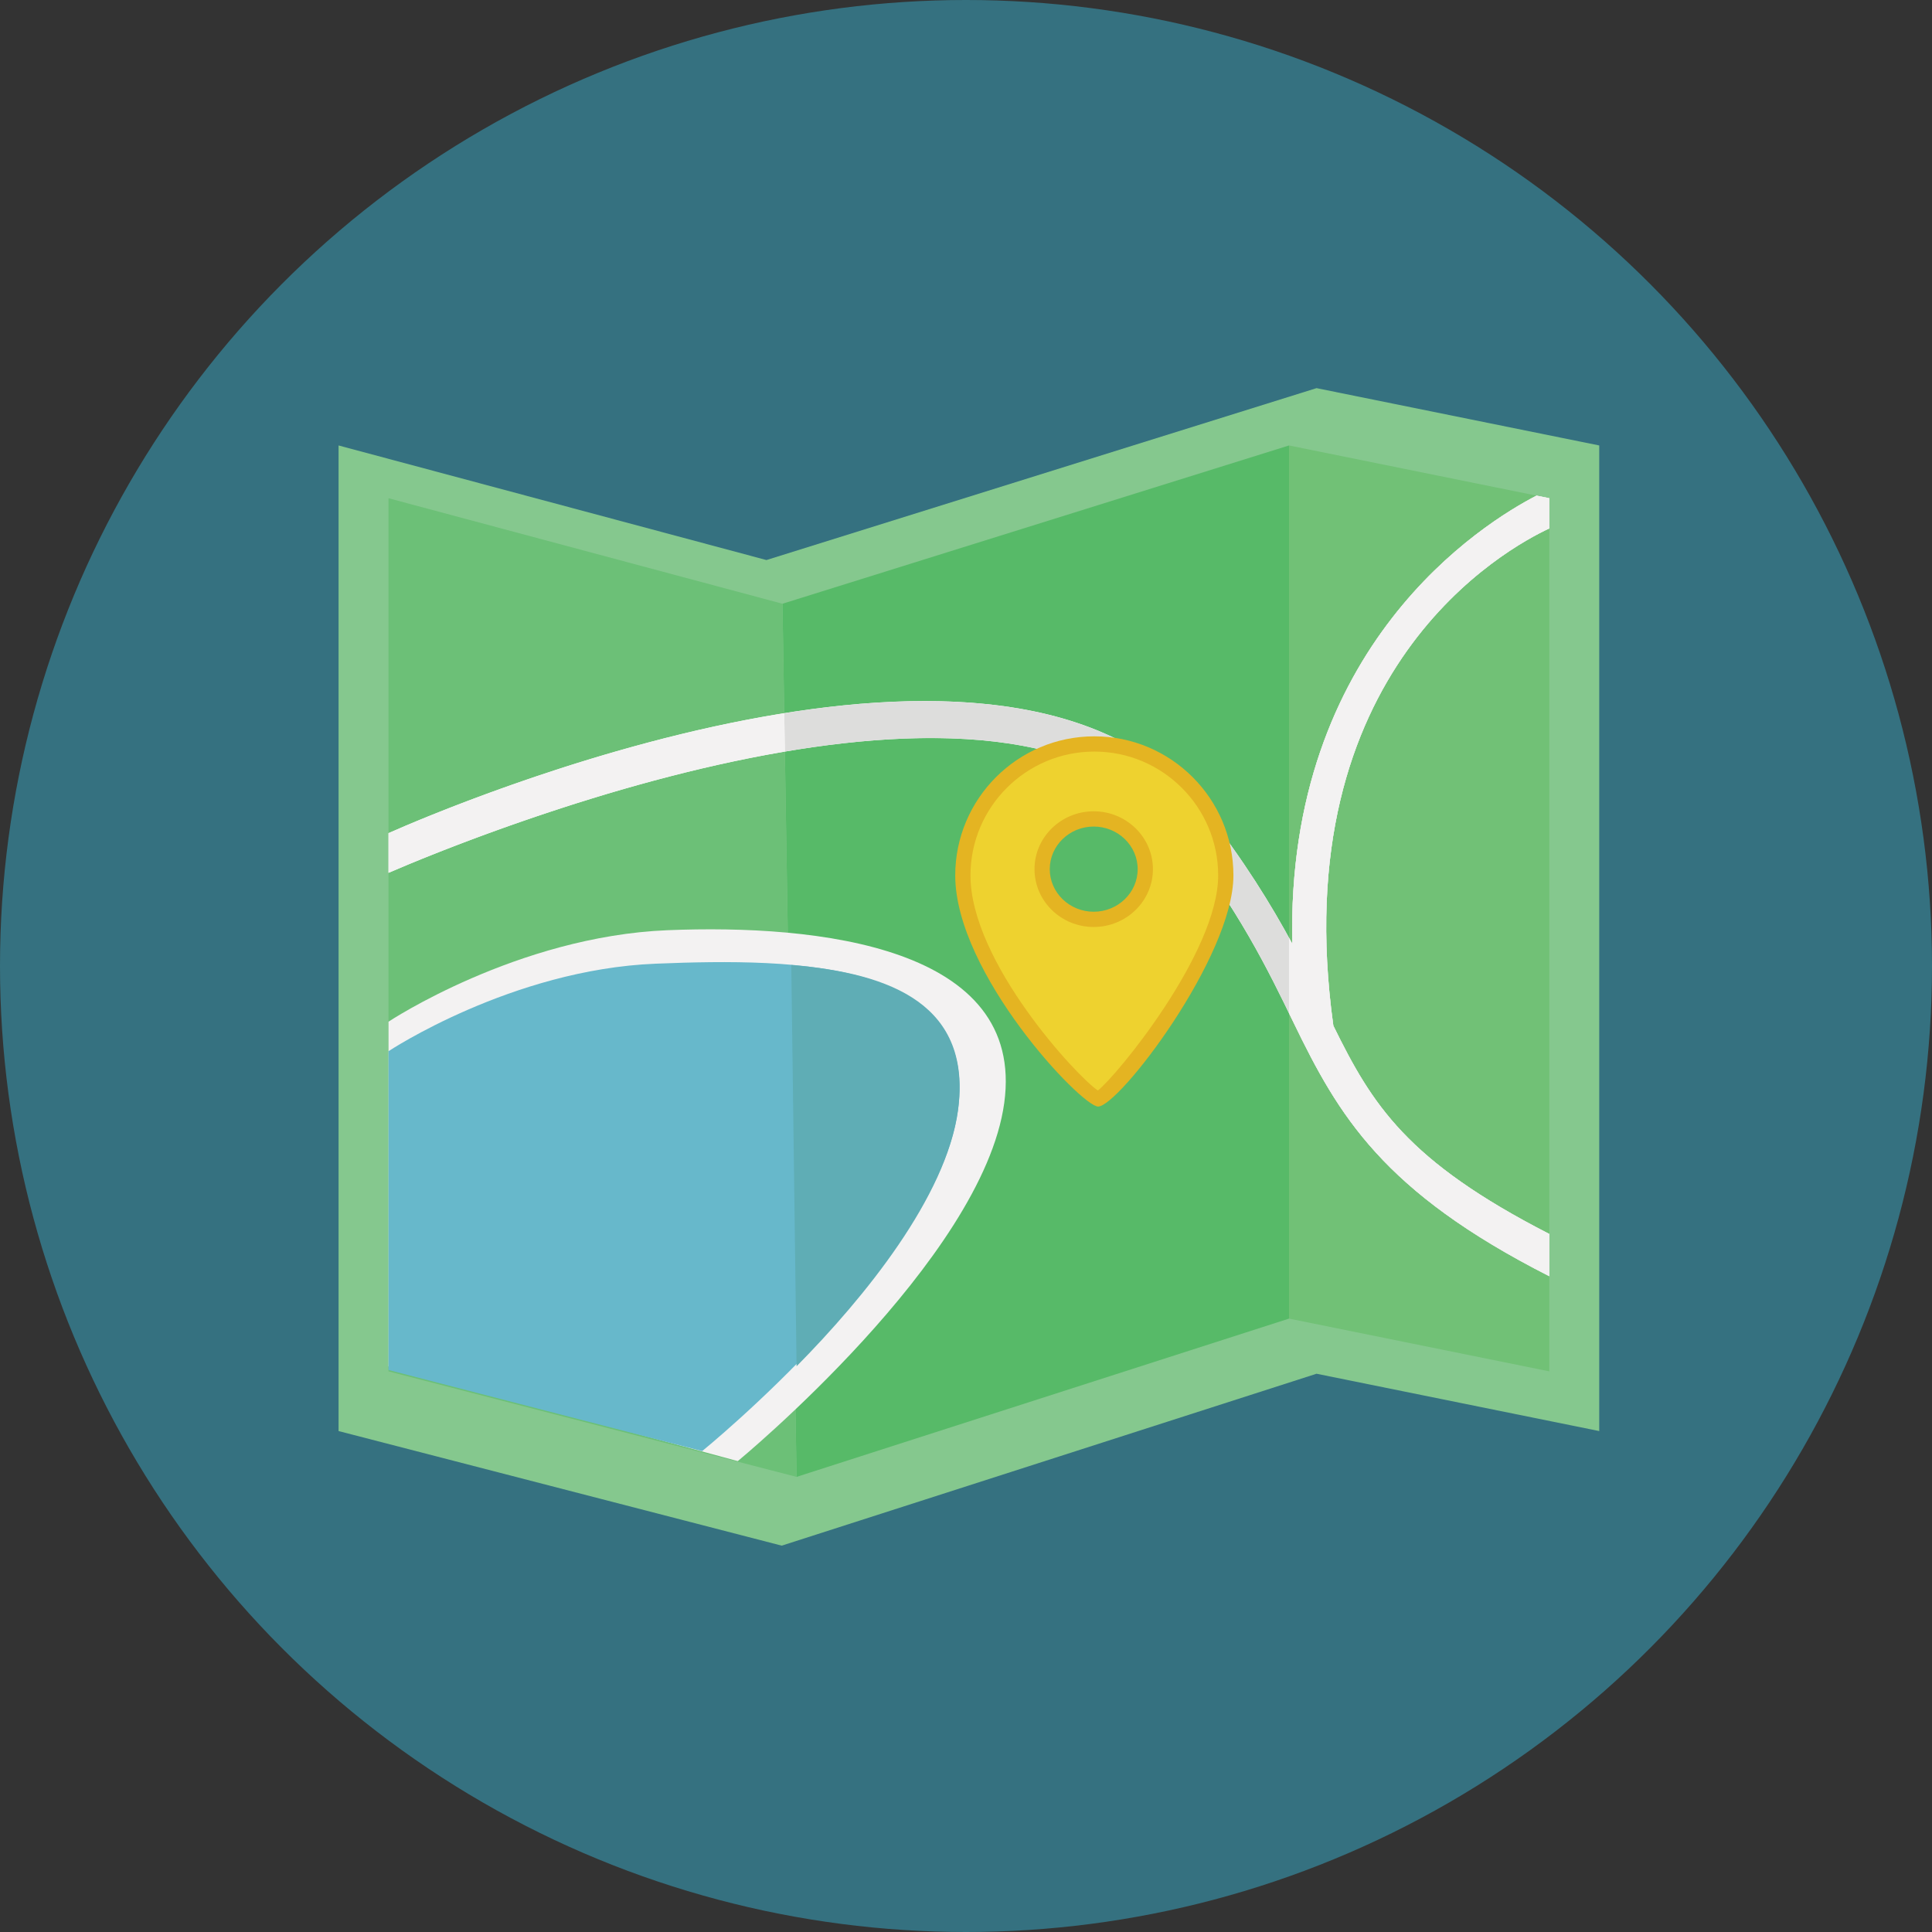
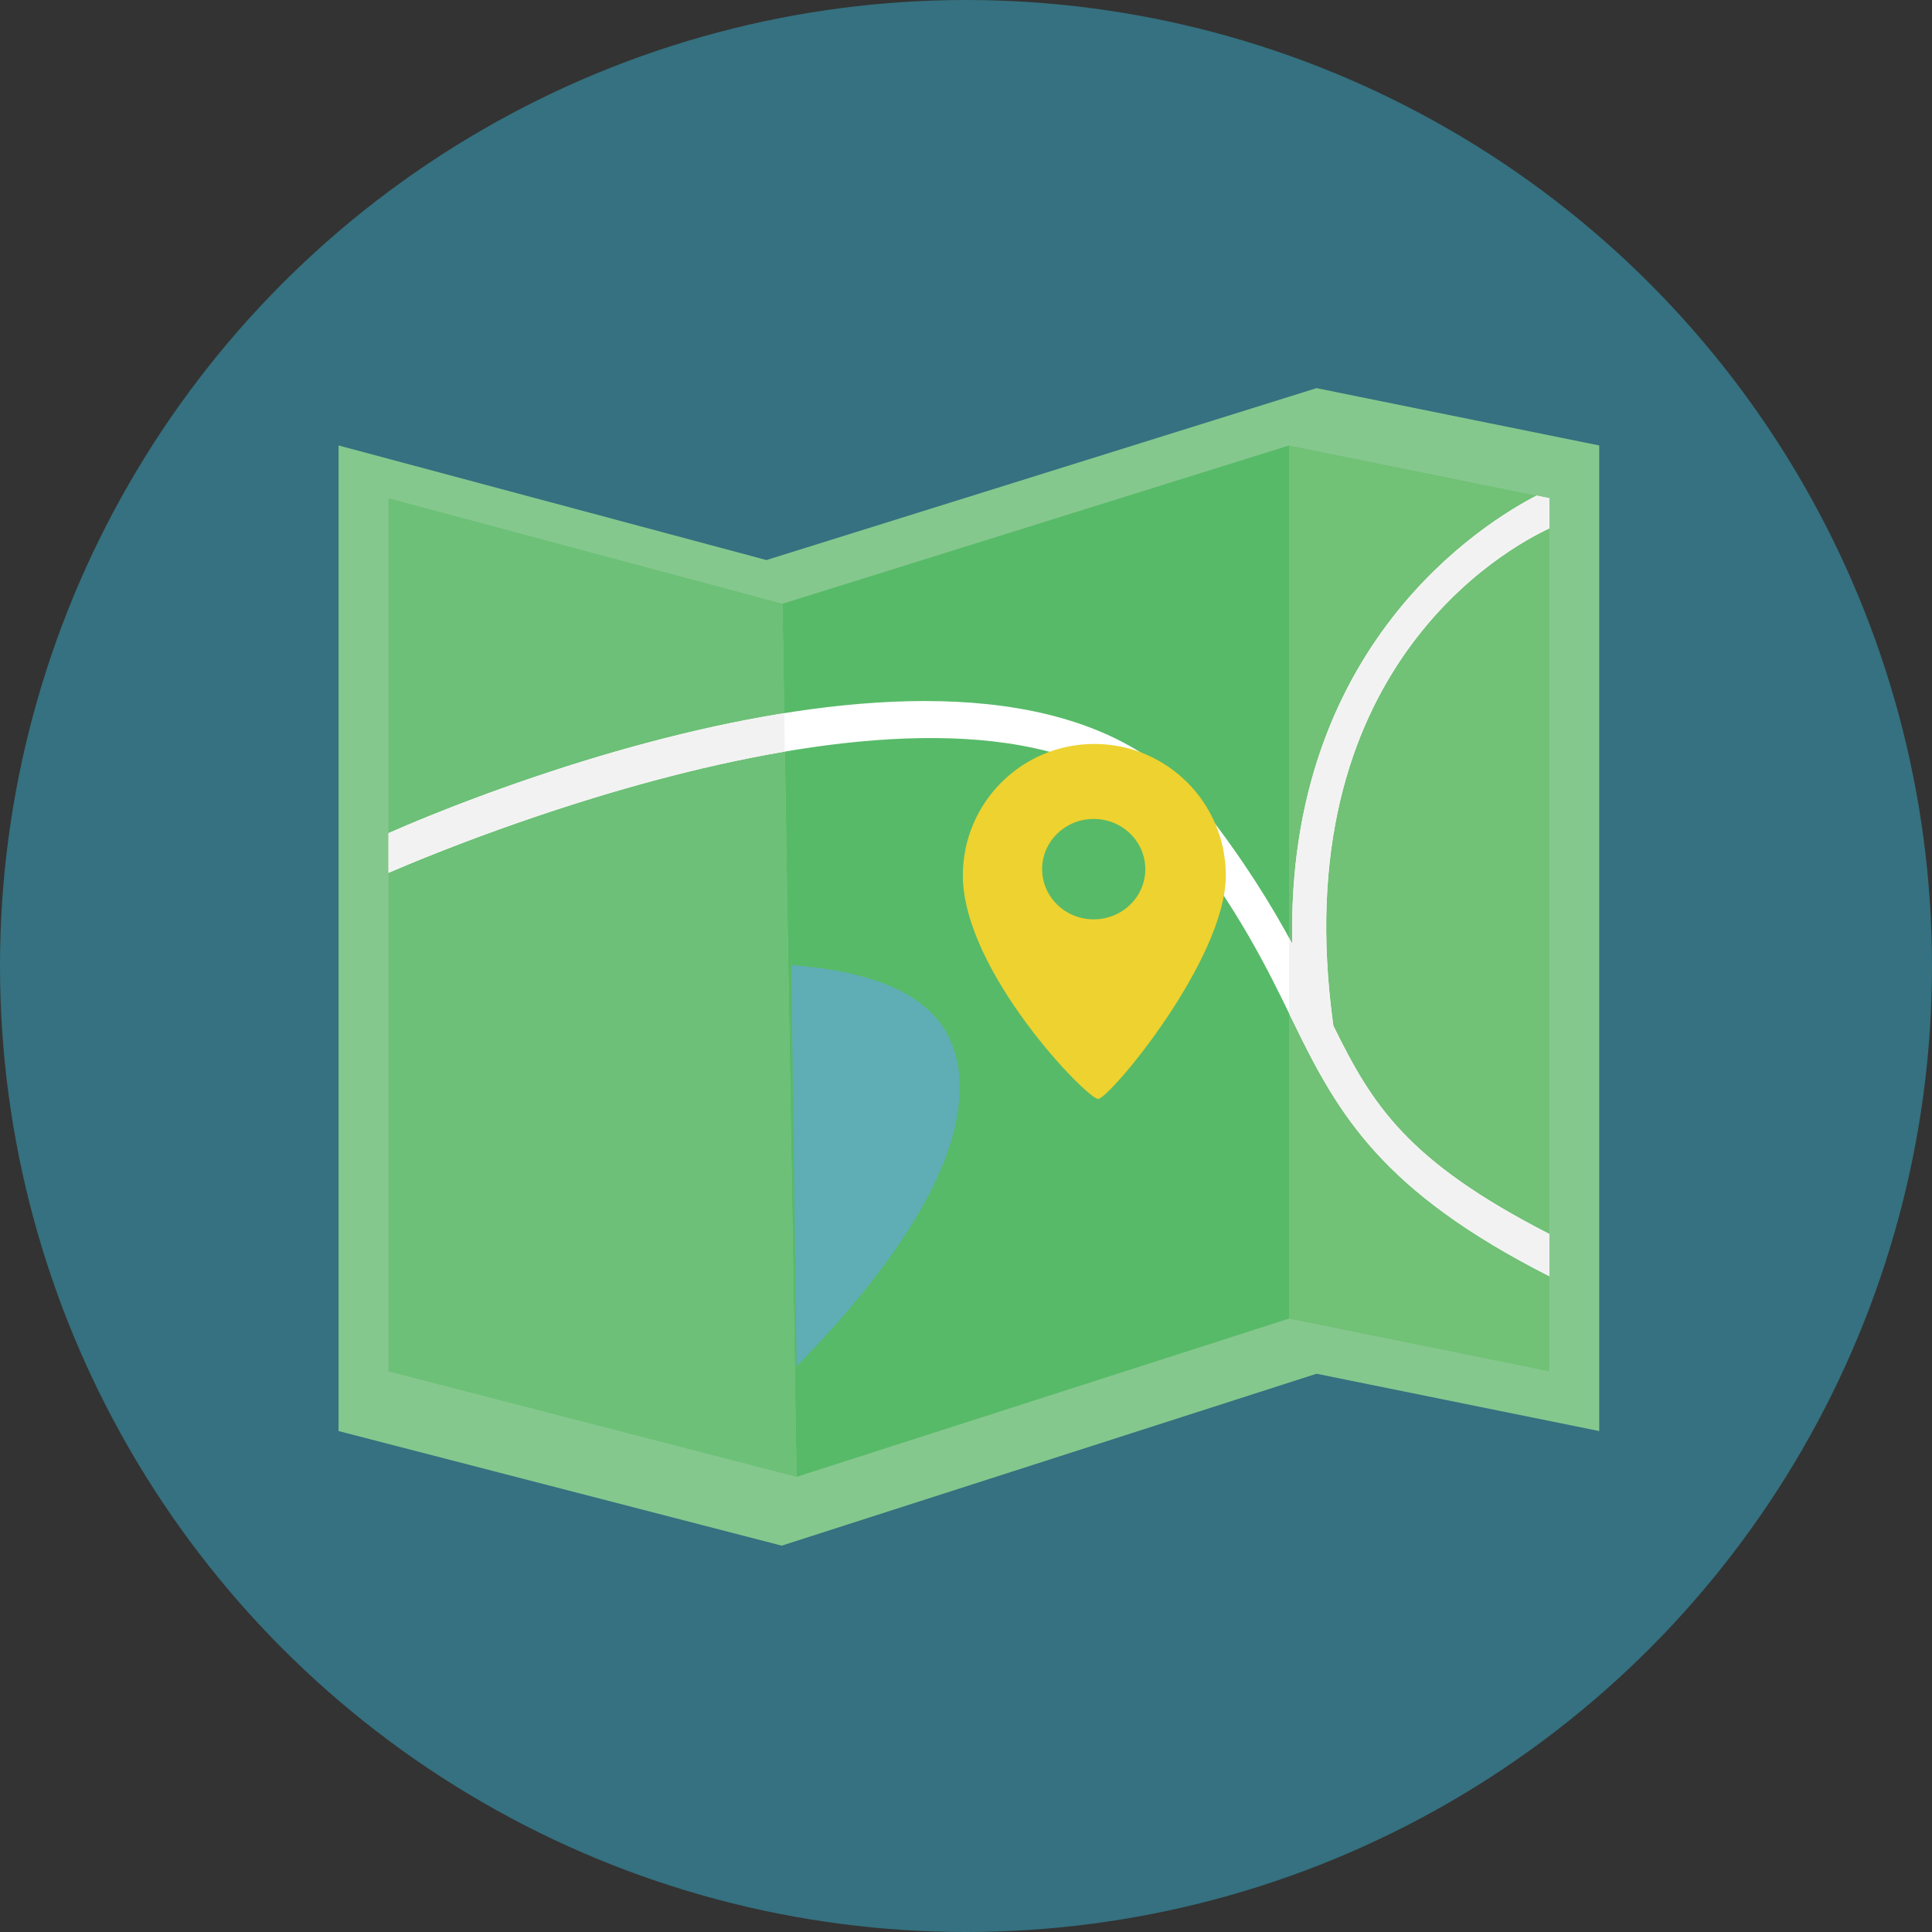
<svg xmlns="http://www.w3.org/2000/svg" height="800px" width="800px" version="1.1" id="Layer_1" viewBox="0 0 473.658 473.658" xml:space="preserve">
  <rect x="0" y="0" width="473.658" height="473.658" fill="#333333" stroke="none" />
  <circle style="fill:#357180;" cx="236.829" cy="236.829" r="236.829" />
  <polygon style="fill:#85C88E;" points="392.078,350.846 322.769,336.792 191.651,378.938 83.004,350.846 83.004,109.211   187.904,137.303 322.769,95.158 392.078,109.211 " />
  <polygon style="fill:#71C176;" points="379.835,336.209 316.022,323.274 316.022,109.211 379.835,122.147 " />
  <polygon style="fill:#57BA68;" points="316.022,323.274 195.289,362.079 191.834,148.017 316.022,109.211 " />
  <polygon style="fill:#6CC077;" points="195.289,362.079 95.248,336.209 95.248,122.147 191.834,148.017 " />
-   <path style="fill:#F3F2F2;" d="M180.877,358.216l-85.629-23.234v-84.5c0,0,31.547-20.927,68.416-22.43  c36.869-1.503,87.813,3.986,82.54,42.362C240.939,308.783,180.877,358.216,180.877,358.216z" />
-   <path style="fill:#67B8CB;" d="M172.141,355.763l-76.894-19.891v-78.15c0,0,30.186-20.022,65.458-21.458  c35.279-1.44,79.19-0.722,74.149,35.994C229.813,308.973,172.141,355.763,172.141,355.763z" />
  <path style="fill:#5FADB5;" d="M193.996,236.586c24.76,2.016,44.393,9.917,40.859,35.672c-2.906,21.189-22.797,45.735-39.565,62.706  L193.996,236.586z" />
  <path style="fill:#FFFFFF;" d="M326.89,251.469c-12.161-87.413,42.699-117.162,52.945-121.918v-7.404l-3.134-0.636  c-13.021,6.713-61.505,36.7-59.871,109.881c-5.142-9.517-11.825-20.422-21.649-32.991c-46.939-60.099-186.408-0.153-199.934,5.856  v9.73c19.465-8.414,152.105-63.121,193.296-10.392c15.172,19.405,22.322,34.161,28.63,47.175  c10.979,22.651,21.75,41.341,62.661,62.111V302.53C344.9,284.621,336.415,270.856,326.89,251.469z" />
-   <path style="fill:#DDDDDC;" d="M379.835,129.551v-7.404l-3.134-0.636c-13.021,6.713-61.505,36.7-59.871,109.881  c-5.142-9.517-11.825-20.422-21.649-32.991c-21.716-27.8-63.229-29.902-102.914-23.548l0.146,9.409  c38.099-6.466,76.983-5.164,96.126,19.334c15.172,19.405,22.322,34.161,28.63,47.175c10.979,22.651,21.75,41.341,62.661,62.111  V302.53c-34.935-17.909-43.421-31.678-52.945-51.061C314.729,164.056,369.589,134.308,379.835,129.551z" />
  <g>
    <path style="fill:#F3F2F2;" d="M95.248,204.257v9.73c10.422-4.499,53.274-22.269,97.17-29.726l-0.146-9.409   C146.162,182.227,102.521,201.03,95.248,204.257z" />
    <path style="fill:#F3F2F2;" d="M376.701,121.511c-13.021,6.713-61.505,36.7-59.871,109.881c-0.262-0.482-0.542-0.98-0.812-1.47   v18.47c0.389,0.797,0.767,1.586,1.156,2.375c10.979,22.651,21.75,41.341,62.661,62.111v-10.351   c-34.935-17.909-43.421-31.678-52.945-51.061c-12.161-87.409,42.699-117.158,52.945-121.915v-7.404L376.701,121.511z" />
  </g>
  <path style="fill:#EED22F;" d="M268.29,182.388c-17.801,0-32.232,14.431-32.232,32.232c0,23.447,30.422,54.793,33.159,54.793  c2.73,0,31.304-34.109,31.304-54.793C300.522,196.823,286.098,182.388,268.29,182.388z M268.137,225.393  c-6.982,0-12.644-5.508-12.644-12.307s5.662-12.315,12.644-12.315c6.989,0,12.651,5.516,12.651,12.315  S275.126,225.393,268.137,225.393z" />
-   <path style="fill:#E4B422;" d="M269.218,271.286c-4.099,0-35.029-32.628-35.029-56.662c0-18.806,15.302-34.101,34.101-34.101  c18.806,0,34.101,15.295,34.101,34.101C302.392,234.563,274.3,271.286,269.218,271.286z M268.29,184.258  c-16.742,0-30.362,13.623-30.362,30.362c0,21.189,26.192,49.411,31.233,52.728c4.596-3.549,29.494-33.832,29.494-52.728  C298.652,197.881,285.04,184.258,268.29,184.258z M268.137,227.263c-8.007,0-14.513-6.361-14.513-14.177  c0-7.823,6.507-14.184,14.513-14.184c8.006,0,14.521,6.361,14.521,14.184C282.658,220.902,276.143,227.263,268.137,227.263z   M268.137,202.642c-5.938,0-10.774,4.682-10.774,10.445c0,5.755,4.835,10.437,10.774,10.437c5.946,0,10.781-4.682,10.781-10.437  C278.918,207.324,274.083,202.642,268.137,202.642z" />
</svg>